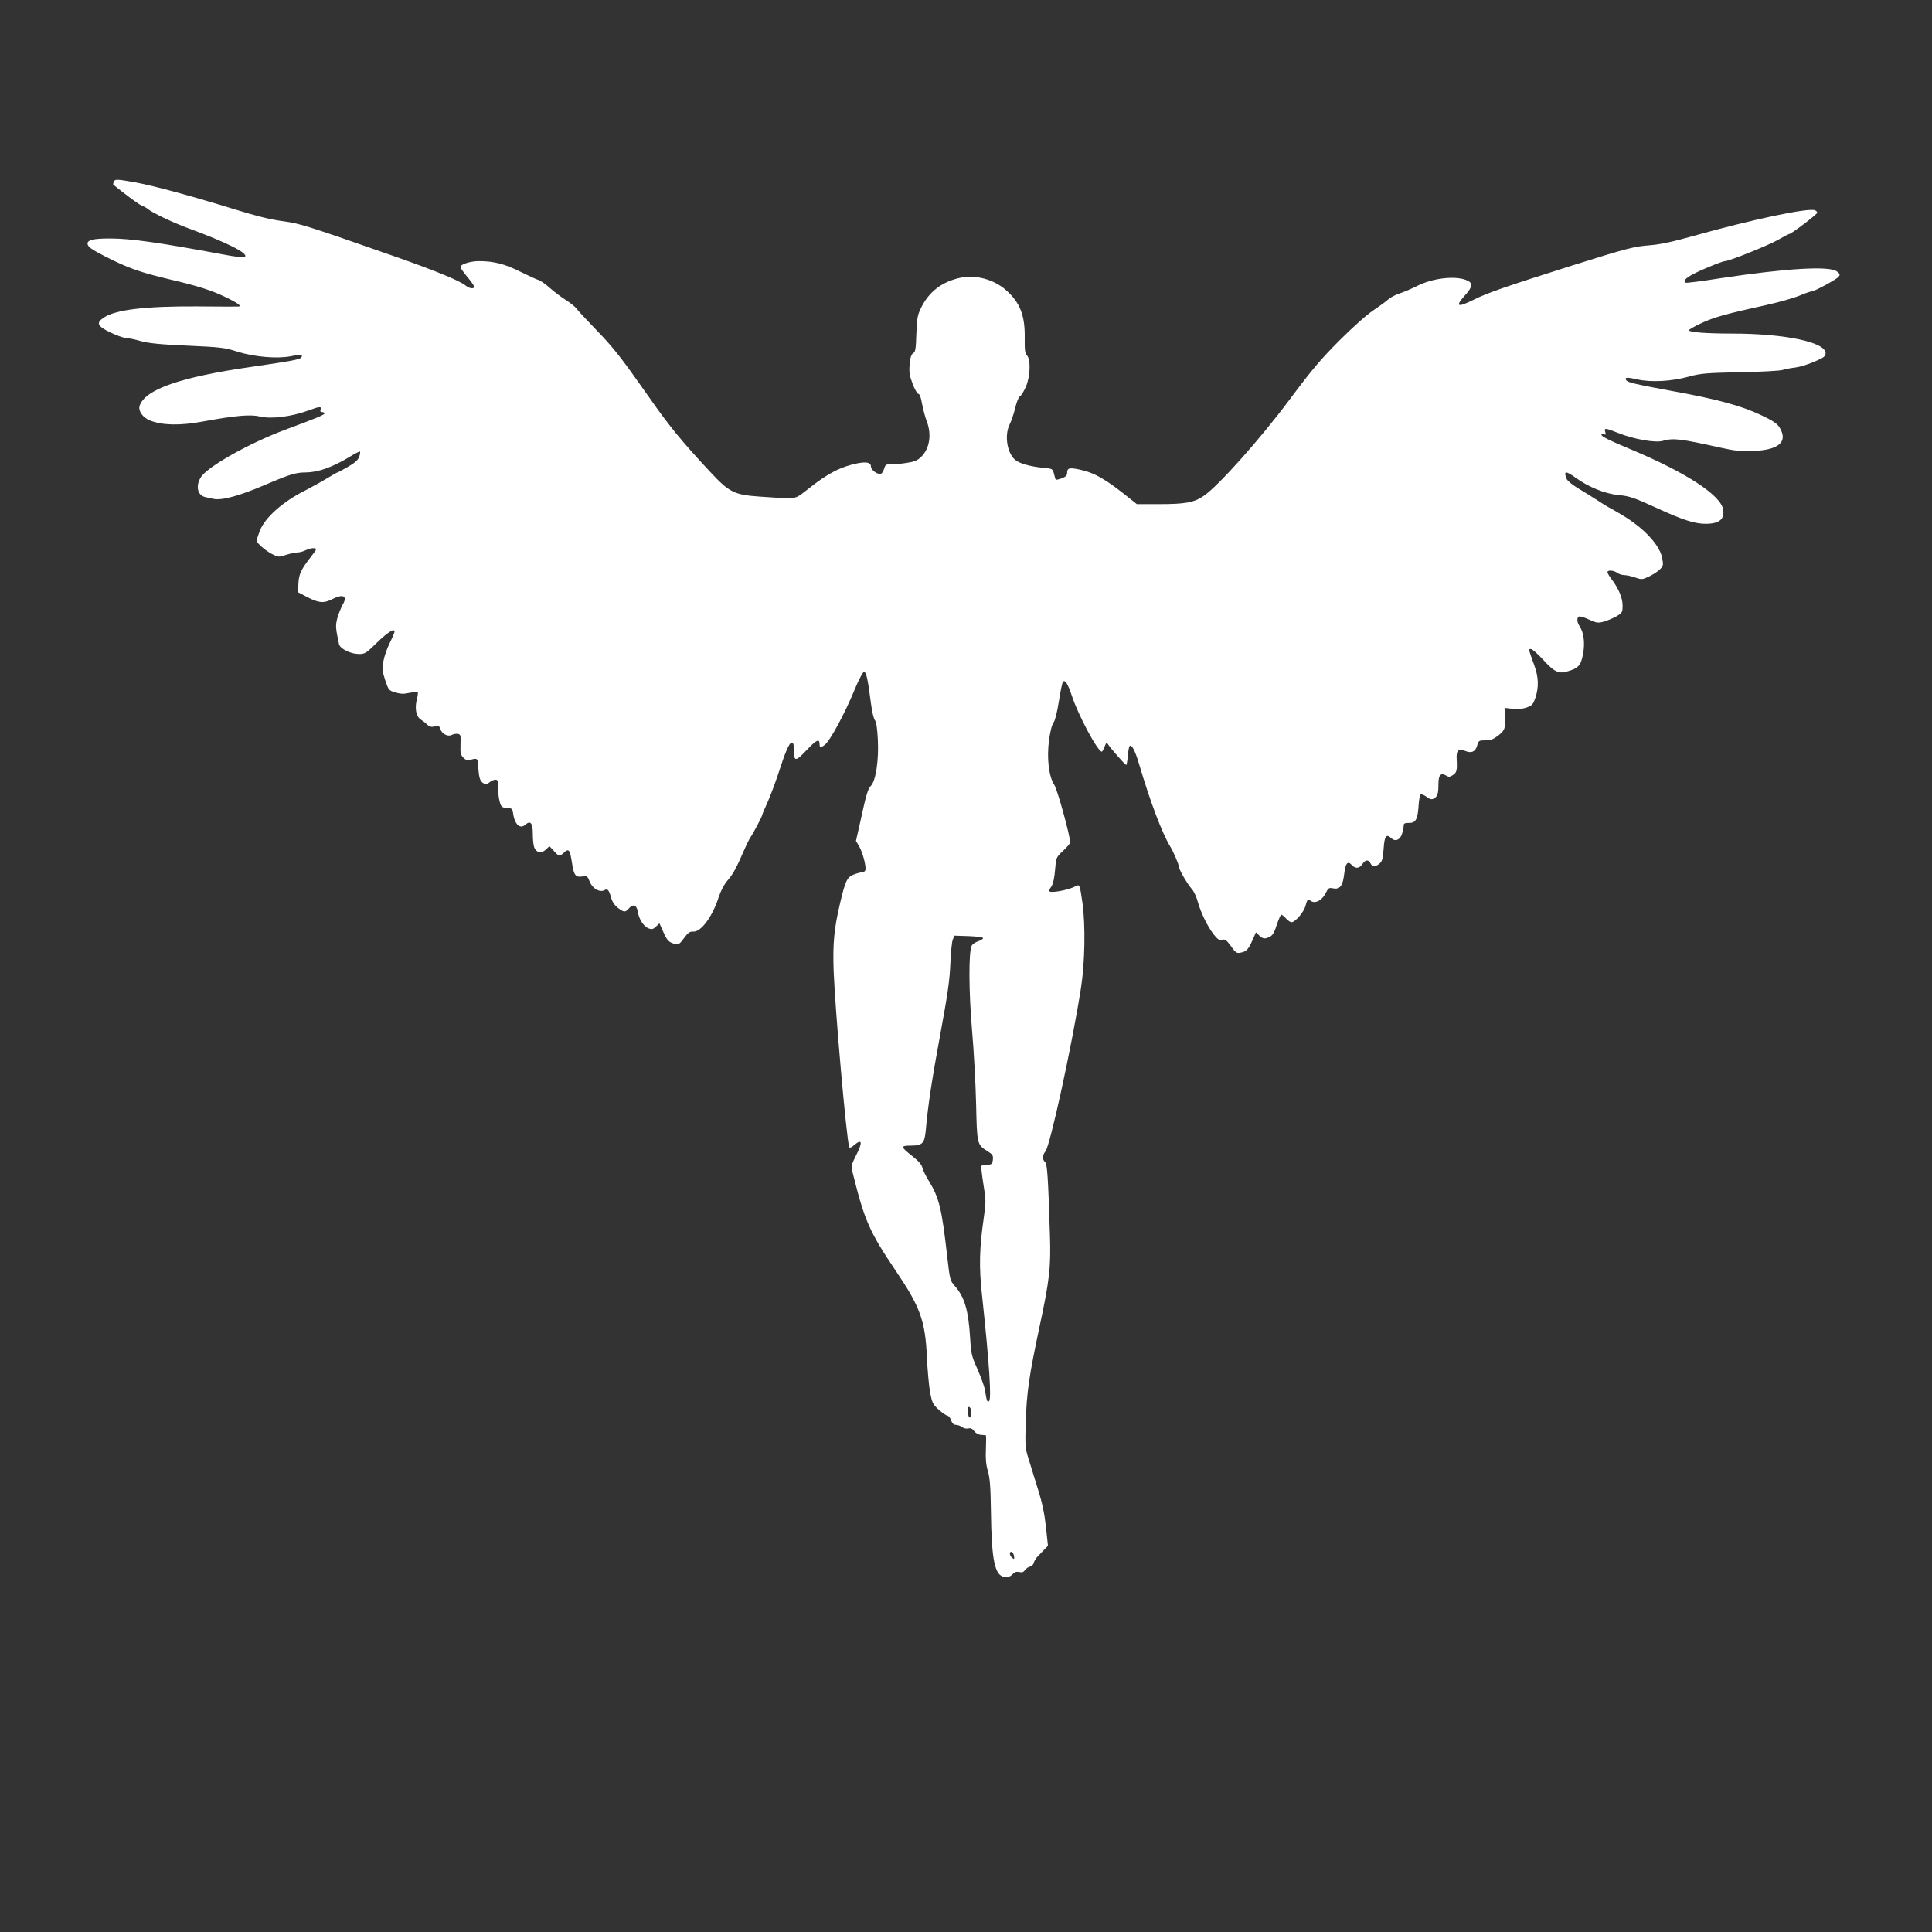
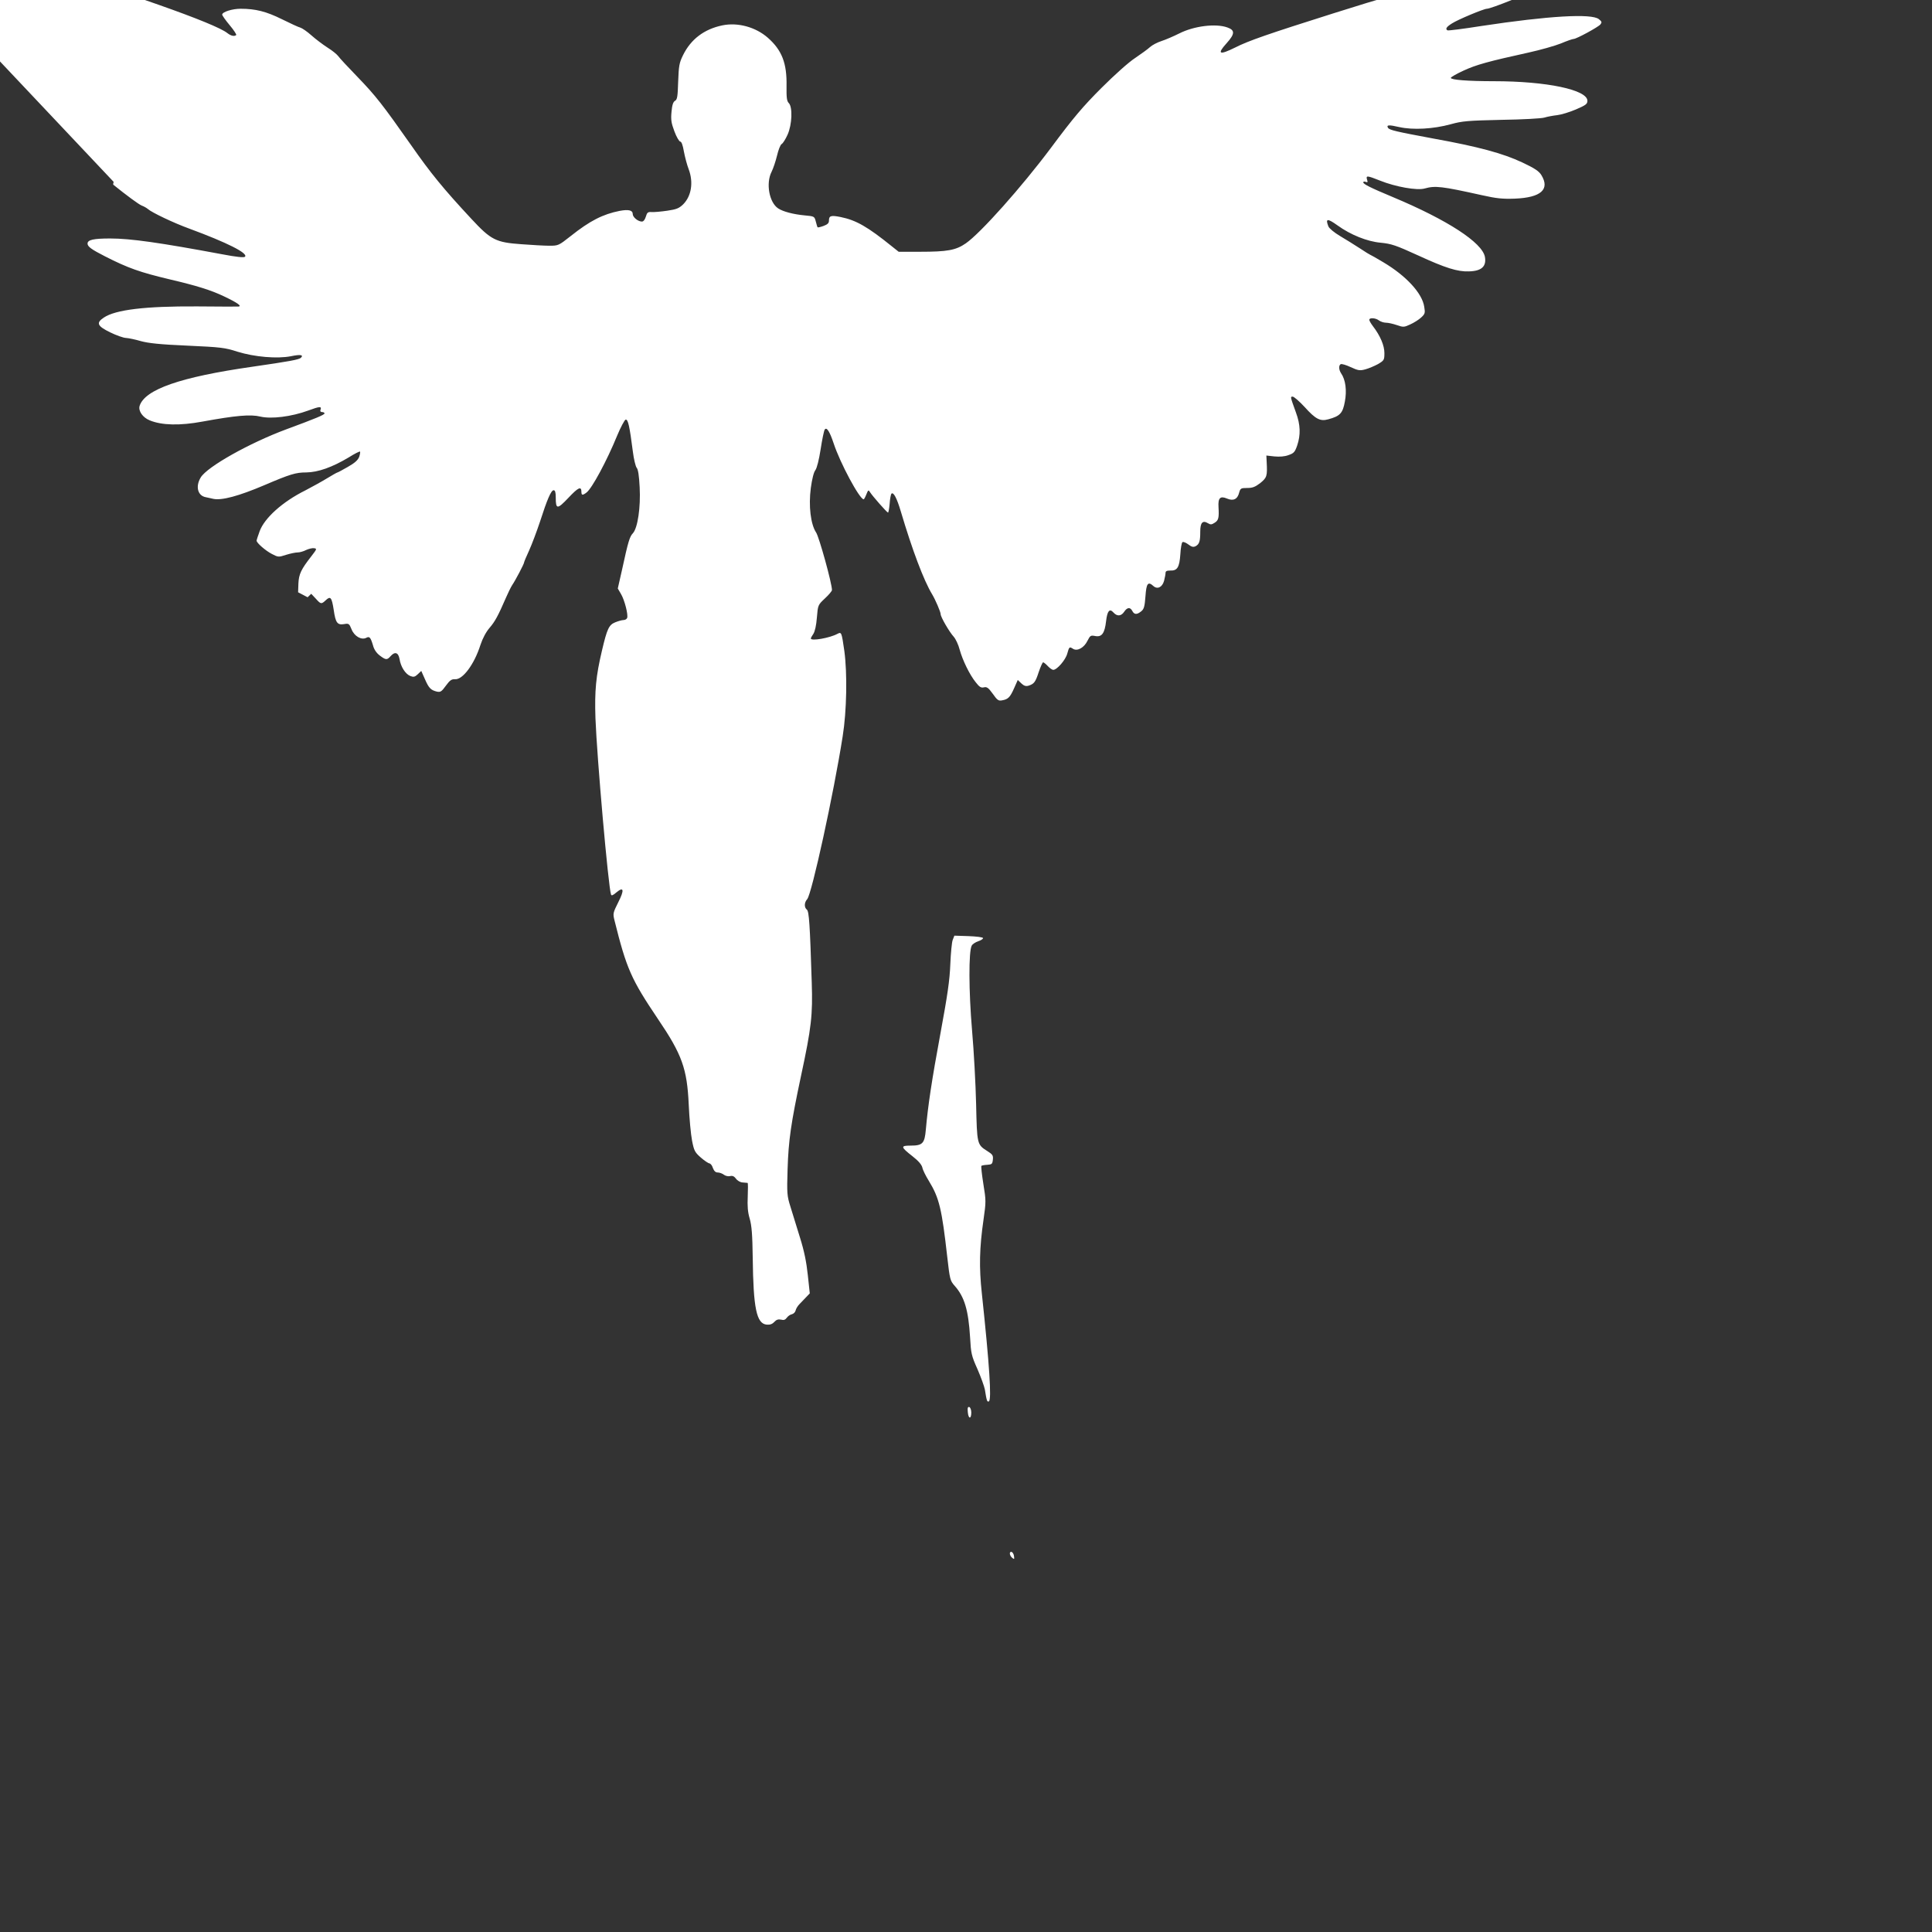
<svg xmlns="http://www.w3.org/2000/svg" version="1.0" width="1280pt" height="1280pt" viewBox="0 0 1280 1280" preserveAspectRatio="xMidYMid meet">
  <rect x="0" y="0" width="1280" height="1280" fill="#333333" stroke="none" />
  <g transform="translate(0,1280) scale(0.1,-0.1)" fill="#ffffff" stroke="none">
-     <path d="M753 11595 c-3 -9 -4 -17 -2 -19 88 -71 168 -130 188 -138 14 -5 33 -16 41 -23 26 -23 170 -92 275 -130 249 -92 391 -163 368 -186 -7 -7 -60 -1 -149 16 -413 77 -608 105 -744 105 -111 0 -150 -9 -150 -34 0 -20 27 -39 115 -84 155 -79 233 -106 430 -153 179 -42 272 -71 358 -112 89 -42 123 -66 96 -68 -8 -1 -131 0 -274 1 -343 2 -540 -22 -617 -74 -53 -35 -44 -56 42 -98 41 -20 89 -37 105 -37 17 -1 61 -10 98 -21 52 -14 126 -22 309 -30 220 -10 248 -13 331 -40 113 -35 263 -48 355 -30 62 13 85 9 66 -10 -13 -13 -76 -24 -324 -60 -475 -68 -710 -150 -745 -259 -10 -33 20 -77 67 -96 80 -33 200 -36 350 -8 219 40 318 49 383 33 72 -17 205 -1 317 40 78 29 91 29 81 4 -3 -8 1 -14 11 -14 9 0 16 -4 16 -9 0 -9 -57 -33 -255 -106 -242 -90 -522 -247 -565 -318 -36 -59 -21 -121 33 -131 12 -3 35 -7 50 -11 56 -12 170 19 337 90 173 74 210 85 279 85 78 1 172 34 282 100 38 24 72 41 74 38 3 -3 0 -18 -5 -34 -8 -22 -29 -41 -75 -67 -35 -20 -66 -37 -69 -37 -3 0 -35 -18 -71 -40 -36 -22 -100 -57 -142 -79 -151 -75 -271 -183 -303 -271 -11 -30 -20 -58 -20 -62 0 -15 60 -67 101 -88 42 -22 45 -22 94 -6 29 9 63 16 77 16 14 0 39 7 56 16 18 8 41 14 53 12 20 -3 18 -6 -18 -53 -68 -87 -83 -118 -86 -181 l-2 -58 63 -33 c74 -38 107 -41 162 -13 74 38 105 22 70 -37 -11 -20 -27 -59 -35 -88 -13 -50 -12 -66 11 -172 6 -31 77 -66 132 -66 40 0 48 5 120 76 70 68 118 98 116 72 0 -5 -14 -39 -32 -75 -18 -36 -37 -91 -42 -122 -9 -48 -8 -64 12 -124 22 -66 24 -69 68 -82 35 -10 56 -11 94 -2 27 5 51 8 54 6 2 -3 0 -25 -6 -49 -16 -61 -5 -115 27 -135 14 -9 34 -25 43 -34 13 -13 26 -16 48 -11 26 5 32 2 37 -15 8 -32 49 -55 74 -42 11 6 30 10 41 8 20 -3 21 -8 19 -70 -2 -57 1 -70 19 -88 15 -15 28 -20 43 -15 48 14 52 12 55 -35 4 -78 11 -105 33 -118 17 -11 24 -11 37 1 25 21 51 28 59 14 4 -6 6 -30 4 -53 -1 -23 3 -60 9 -83 11 -40 14 -43 65 -45 13 -1 21 -9 23 -26 10 -81 46 -117 84 -83 32 29 48 10 48 -61 0 -36 4 -76 9 -89 14 -37 47 -44 77 -16 l24 23 30 -32 c34 -38 37 -38 67 -10 31 29 39 18 52 -65 12 -85 24 -101 68 -94 32 6 35 3 50 -34 18 -46 65 -73 97 -57 22 12 29 4 45 -49 7 -28 23 -51 45 -68 40 -30 48 -31 71 -5 29 33 52 26 60 -18 8 -52 39 -100 72 -113 21 -8 30 -6 49 12 l23 22 24 -54 c26 -60 39 -73 79 -83 24 -5 31 -1 60 39 26 36 38 44 60 43 51 -5 128 98 169 227 15 45 37 86 61 114 36 42 56 79 109 201 13 30 31 67 40 81 22 32 79 141 79 150 0 4 15 40 34 81 18 40 50 125 71 188 48 149 74 210 91 210 10 0 14 -14 14 -47 0 -81 10 -81 84 -3 65 69 86 79 86 39 0 -23 8 -24 34 -4 36 27 135 211 202 375 24 58 50 106 57 108 16 3 26 -42 48 -213 6 -49 18 -97 25 -106 10 -11 16 -53 20 -130 7 -132 -13 -269 -45 -304 -21 -22 -31 -53 -71 -238 l-29 -128 21 -36 c24 -40 49 -138 41 -159 -3 -8 -14 -14 -24 -14 -11 0 -35 -7 -55 -15 -42 -17 -54 -43 -88 -188 -40 -169 -49 -265 -43 -447 10 -265 85 -1113 103 -1168 3 -10 13 -6 35 13 50 42 55 17 13 -65 -35 -70 -36 -75 -25 -119 80 -322 111 -391 288 -654 160 -236 193 -329 204 -567 4 -91 14 -198 22 -239 13 -66 18 -77 58 -112 24 -21 50 -38 57 -39 7 0 18 -13 23 -30 8 -21 18 -30 32 -30 12 0 31 -7 41 -15 11 -8 29 -12 41 -9 16 4 27 -1 39 -17 9 -13 28 -24 43 -25 16 -1 31 -3 34 -3 3 -1 3 -41 1 -89 -3 -65 0 -105 13 -148 13 -45 18 -105 20 -259 4 -335 25 -436 92 -443 22 -2 37 3 51 18 14 15 26 19 45 15 18 -5 28 -1 38 13 8 11 23 21 34 23 11 3 21 13 24 24 2 11 13 30 25 42 11 12 32 33 45 47 l24 25 -13 121 c-9 86 -24 160 -52 249 -21 69 -50 161 -63 204 -23 73 -24 88 -19 250 6 190 22 302 89 617 69 321 78 403 71 619 -12 387 -18 470 -32 482 -19 15 -18 48 2 70 30 34 175 696 235 1079 27 168 31 417 11 565 -18 125 -19 127 -45 114 -51 -28 -177 -50 -177 -31 0 4 8 18 17 31 10 16 19 55 23 107 7 83 7 84 53 127 26 24 47 49 47 56 0 44 -85 351 -105 381 -36 54 -51 176 -35 296 8 58 19 103 30 117 10 13 24 68 35 139 10 65 22 123 27 130 13 19 33 -13 59 -91 43 -131 172 -371 199 -371 3 0 11 15 18 33 12 30 14 31 25 13 15 -24 108 -130 118 -134 3 -2 8 24 11 57 2 33 8 64 12 68 13 14 36 -29 62 -117 76 -256 152 -458 208 -550 21 -35 56 -116 56 -131 0 -19 59 -120 87 -150 13 -15 31 -53 39 -85 19 -69 65 -165 107 -217 24 -31 35 -37 53 -33 20 5 30 -2 59 -42 30 -43 39 -49 62 -44 40 7 53 20 80 81 l24 54 24 -23 c17 -16 30 -20 47 -15 37 12 46 23 68 91 12 35 25 64 29 64 4 0 18 -11 31 -25 13 -14 29 -25 36 -25 25 0 82 66 93 108 13 46 14 47 39 31 28 -17 73 8 95 54 18 35 21 37 52 31 43 -8 62 19 71 98 8 69 23 87 49 58 24 -27 51 -25 71 5 20 30 40 32 54 5 13 -25 31 -25 59 -2 18 14 23 32 28 100 6 86 17 100 53 67 26 -23 58 -8 70 34 5 20 10 44 10 53 0 12 8 16 31 16 47 -2 61 21 67 107 2 41 9 78 14 81 6 4 23 -3 39 -15 22 -17 33 -19 48 -12 25 14 31 32 31 97 0 60 16 77 52 55 16 -10 24 -9 44 4 25 16 29 32 25 103 -4 61 11 76 56 57 42 -18 70 -5 81 40 8 28 12 30 53 30 36 0 53 7 87 33 44 36 47 46 42 140 l-2 42 54 -6 c34 -3 67 -1 93 9 35 12 42 20 57 63 24 71 22 138 -8 219 -39 108 -38 105 -21 105 8 0 44 -31 79 -69 72 -80 103 -96 156 -81 78 21 96 40 110 117 14 74 5 145 -25 188 -15 23 -17 51 -3 60 6 4 36 -5 66 -19 50 -23 61 -25 98 -15 22 6 60 22 84 35 40 24 42 27 42 73 0 50 -27 114 -76 178 -13 17 -24 36 -24 42 0 16 42 13 64 -4 11 -8 32 -15 46 -15 15 0 47 -7 73 -16 43 -15 48 -14 89 5 24 11 56 31 71 45 26 24 28 30 21 71 -13 90 -120 206 -272 296 -45 27 -84 49 -86 49 -2 0 -33 19 -69 43 -35 23 -95 60 -132 82 -37 22 -71 50 -76 63 -21 53 -7 55 60 7 87 -63 197 -107 286 -115 71 -7 99 -16 250 -85 178 -82 260 -108 335 -105 84 2 117 33 106 96 -18 95 -247 244 -607 395 -153 64 -199 87 -199 99 0 5 7 7 16 3 13 -5 15 -2 9 15 -8 28 -1 28 87 -7 102 -41 244 -66 294 -52 71 20 113 15 379 -44 98 -22 138 -26 220 -23 172 7 233 61 175 156 -16 26 -44 45 -127 84 -128 60 -289 104 -588 158 -247 46 -291 56 -301 71 -12 20 5 21 75 5 90 -20 225 -13 341 19 76 21 112 24 335 29 138 2 266 9 285 15 19 6 57 13 84 16 27 3 83 20 125 38 65 28 76 36 76 57 0 73 -269 130 -620 130 -173 0 -285 9 -285 22 0 5 38 27 84 48 84 39 164 61 432 120 77 17 173 44 213 60 40 17 78 30 85 30 18 0 162 78 177 96 11 14 10 19 -10 35 -48 39 -334 22 -777 -45 -120 -19 -222 -32 -226 -29 -16 9 -7 23 30 46 38 25 211 97 231 97 27 0 286 104 349 140 38 22 73 40 77 40 13 0 185 131 185 141 0 5 -7 12 -15 16 -46 17 -409 -59 -805 -170 -138 -39 -223 -57 -290 -62 -105 -8 -152 -20 -520 -136 -427 -135 -561 -181 -649 -226 -105 -52 -122 -44 -57 28 56 62 57 87 6 105 -77 28 -222 10 -320 -40 -36 -18 -89 -41 -117 -50 -28 -9 -62 -27 -76 -40 -14 -13 -58 -45 -98 -72 -42 -27 -138 -113 -224 -199 -122 -122 -185 -196 -333 -395 -195 -261 -468 -567 -565 -634 -66 -46 -123 -56 -303 -56 l-142 0 -44 35 c-161 130 -237 174 -340 195 -65 13 -78 9 -78 -24 0 -16 -9 -25 -36 -35 -19 -7 -37 -11 -39 -9 -2 1 -7 19 -12 38 -9 35 -10 35 -74 41 -75 7 -143 25 -175 46 -60 39 -83 167 -44 243 11 22 27 70 36 107 9 38 22 72 31 77 8 4 26 33 39 62 30 67 34 183 8 209 -13 13 -16 35 -15 113 3 152 -31 238 -124 320 -81 71 -199 103 -301 82 -121 -25 -209 -92 -261 -198 -25 -51 -28 -70 -32 -175 -3 -99 -6 -119 -21 -127 -12 -7 -19 -27 -23 -72 -5 -53 -2 -74 19 -130 14 -38 32 -68 39 -68 8 0 17 -24 24 -66 7 -37 21 -90 32 -118 32 -86 18 -176 -36 -231 -28 -27 -44 -34 -106 -43 -41 -6 -87 -10 -103 -9 -26 2 -31 -3 -39 -30 -6 -20 -16 -33 -26 -33 -26 0 -61 29 -61 50 0 25 -27 32 -86 21 -112 -22 -198 -66 -325 -167 -80 -63 -82 -64 -142 -64 -34 0 -118 5 -185 10 -169 12 -201 28 -331 168 -187 201 -270 303 -397 485 -192 273 -237 331 -359 457 -61 63 -118 124 -126 136 -8 11 -39 37 -70 56 -31 20 -79 56 -107 81 -28 25 -61 48 -74 52 -13 3 -68 29 -123 56 -103 51 -174 69 -273 69 -55 0 -122 -21 -122 -39 0 -5 22 -37 49 -69 28 -33 47 -63 44 -66 -12 -11 -35 -6 -59 13 -40 32 -204 99 -457 188 -603 211 -638 222 -755 238 -77 10 -176 34 -310 76 -288 89 -542 158 -662 180 -128 23 -139 23 -147 4z m5760 -5010 c1 -5 -13 -15 -32 -21 -18 -6 -38 -19 -43 -29 -21 -37 -20 -303 2 -560 12 -137 24 -358 27 -490 6 -266 6 -268 74 -311 35 -22 40 -29 37 -57 -3 -29 -7 -32 -36 -34 -19 -1 -36 -4 -40 -7 -3 -3 3 -57 13 -120 18 -110 18 -118 1 -237 -27 -187 -30 -314 -11 -489 51 -477 65 -702 47 -714 -12 -7 -15 3 -27 78 -4 21 -26 82 -49 135 -40 89 -43 104 -49 211 -11 180 -37 268 -102 341 -30 34 -32 41 -49 190 -36 319 -53 392 -122 505 -20 32 -40 72 -43 88 -5 20 -25 44 -66 76 -78 61 -80 70 -13 70 81 0 94 14 102 107 14 157 39 325 97 638 46 249 61 350 65 455 3 74 10 148 16 163 l11 28 93 -3 c52 -2 95 -7 97 -13z m-78 -3143 c0 -46 -19 -44 -23 2 -3 28 0 37 10 34 7 -3 13 -19 13 -36z m283 -952 c3 -21 2 -22 -12 -11 -19 16 -21 44 -3 39 6 -3 14 -15 15 -28z" />
+     <path d="M753 11595 c-3 -9 -4 -17 -2 -19 88 -71 168 -130 188 -138 14 -5 33 -16 41 -23 26 -23 170 -92 275 -130 249 -92 391 -163 368 -186 -7 -7 -60 -1 -149 16 -413 77 -608 105 -744 105 -111 0 -150 -9 -150 -34 0 -20 27 -39 115 -84 155 -79 233 -106 430 -153 179 -42 272 -71 358 -112 89 -42 123 -66 96 -68 -8 -1 -131 0 -274 1 -343 2 -540 -22 -617 -74 -53 -35 -44 -56 42 -98 41 -20 89 -37 105 -37 17 -1 61 -10 98 -21 52 -14 126 -22 309 -30 220 -10 248 -13 331 -40 113 -35 263 -48 355 -30 62 13 85 9 66 -10 -13 -13 -76 -24 -324 -60 -475 -68 -710 -150 -745 -259 -10 -33 20 -77 67 -96 80 -33 200 -36 350 -8 219 40 318 49 383 33 72 -17 205 -1 317 40 78 29 91 29 81 4 -3 -8 1 -14 11 -14 9 0 16 -4 16 -9 0 -9 -57 -33 -255 -106 -242 -90 -522 -247 -565 -318 -36 -59 -21 -121 33 -131 12 -3 35 -7 50 -11 56 -12 170 19 337 90 173 74 210 85 279 85 78 1 172 34 282 100 38 24 72 41 74 38 3 -3 0 -18 -5 -34 -8 -22 -29 -41 -75 -67 -35 -20 -66 -37 -69 -37 -3 0 -35 -18 -71 -40 -36 -22 -100 -57 -142 -79 -151 -75 -271 -183 -303 -271 -11 -30 -20 -58 -20 -62 0 -15 60 -67 101 -88 42 -22 45 -22 94 -6 29 9 63 16 77 16 14 0 39 7 56 16 18 8 41 14 53 12 20 -3 18 -6 -18 -53 -68 -87 -83 -118 -86 -181 l-2 -58 63 -33 l24 23 30 -32 c34 -38 37 -38 67 -10 31 29 39 18 52 -65 12 -85 24 -101 68 -94 32 6 35 3 50 -34 18 -46 65 -73 97 -57 22 12 29 4 45 -49 7 -28 23 -51 45 -68 40 -30 48 -31 71 -5 29 33 52 26 60 -18 8 -52 39 -100 72 -113 21 -8 30 -6 49 12 l23 22 24 -54 c26 -60 39 -73 79 -83 24 -5 31 -1 60 39 26 36 38 44 60 43 51 -5 128 98 169 227 15 45 37 86 61 114 36 42 56 79 109 201 13 30 31 67 40 81 22 32 79 141 79 150 0 4 15 40 34 81 18 40 50 125 71 188 48 149 74 210 91 210 10 0 14 -14 14 -47 0 -81 10 -81 84 -3 65 69 86 79 86 39 0 -23 8 -24 34 -4 36 27 135 211 202 375 24 58 50 106 57 108 16 3 26 -42 48 -213 6 -49 18 -97 25 -106 10 -11 16 -53 20 -130 7 -132 -13 -269 -45 -304 -21 -22 -31 -53 -71 -238 l-29 -128 21 -36 c24 -40 49 -138 41 -159 -3 -8 -14 -14 -24 -14 -11 0 -35 -7 -55 -15 -42 -17 -54 -43 -88 -188 -40 -169 -49 -265 -43 -447 10 -265 85 -1113 103 -1168 3 -10 13 -6 35 13 50 42 55 17 13 -65 -35 -70 -36 -75 -25 -119 80 -322 111 -391 288 -654 160 -236 193 -329 204 -567 4 -91 14 -198 22 -239 13 -66 18 -77 58 -112 24 -21 50 -38 57 -39 7 0 18 -13 23 -30 8 -21 18 -30 32 -30 12 0 31 -7 41 -15 11 -8 29 -12 41 -9 16 4 27 -1 39 -17 9 -13 28 -24 43 -25 16 -1 31 -3 34 -3 3 -1 3 -41 1 -89 -3 -65 0 -105 13 -148 13 -45 18 -105 20 -259 4 -335 25 -436 92 -443 22 -2 37 3 51 18 14 15 26 19 45 15 18 -5 28 -1 38 13 8 11 23 21 34 23 11 3 21 13 24 24 2 11 13 30 25 42 11 12 32 33 45 47 l24 25 -13 121 c-9 86 -24 160 -52 249 -21 69 -50 161 -63 204 -23 73 -24 88 -19 250 6 190 22 302 89 617 69 321 78 403 71 619 -12 387 -18 470 -32 482 -19 15 -18 48 2 70 30 34 175 696 235 1079 27 168 31 417 11 565 -18 125 -19 127 -45 114 -51 -28 -177 -50 -177 -31 0 4 8 18 17 31 10 16 19 55 23 107 7 83 7 84 53 127 26 24 47 49 47 56 0 44 -85 351 -105 381 -36 54 -51 176 -35 296 8 58 19 103 30 117 10 13 24 68 35 139 10 65 22 123 27 130 13 19 33 -13 59 -91 43 -131 172 -371 199 -371 3 0 11 15 18 33 12 30 14 31 25 13 15 -24 108 -130 118 -134 3 -2 8 24 11 57 2 33 8 64 12 68 13 14 36 -29 62 -117 76 -256 152 -458 208 -550 21 -35 56 -116 56 -131 0 -19 59 -120 87 -150 13 -15 31 -53 39 -85 19 -69 65 -165 107 -217 24 -31 35 -37 53 -33 20 5 30 -2 59 -42 30 -43 39 -49 62 -44 40 7 53 20 80 81 l24 54 24 -23 c17 -16 30 -20 47 -15 37 12 46 23 68 91 12 35 25 64 29 64 4 0 18 -11 31 -25 13 -14 29 -25 36 -25 25 0 82 66 93 108 13 46 14 47 39 31 28 -17 73 8 95 54 18 35 21 37 52 31 43 -8 62 19 71 98 8 69 23 87 49 58 24 -27 51 -25 71 5 20 30 40 32 54 5 13 -25 31 -25 59 -2 18 14 23 32 28 100 6 86 17 100 53 67 26 -23 58 -8 70 34 5 20 10 44 10 53 0 12 8 16 31 16 47 -2 61 21 67 107 2 41 9 78 14 81 6 4 23 -3 39 -15 22 -17 33 -19 48 -12 25 14 31 32 31 97 0 60 16 77 52 55 16 -10 24 -9 44 4 25 16 29 32 25 103 -4 61 11 76 56 57 42 -18 70 -5 81 40 8 28 12 30 53 30 36 0 53 7 87 33 44 36 47 46 42 140 l-2 42 54 -6 c34 -3 67 -1 93 9 35 12 42 20 57 63 24 71 22 138 -8 219 -39 108 -38 105 -21 105 8 0 44 -31 79 -69 72 -80 103 -96 156 -81 78 21 96 40 110 117 14 74 5 145 -25 188 -15 23 -17 51 -3 60 6 4 36 -5 66 -19 50 -23 61 -25 98 -15 22 6 60 22 84 35 40 24 42 27 42 73 0 50 -27 114 -76 178 -13 17 -24 36 -24 42 0 16 42 13 64 -4 11 -8 32 -15 46 -15 15 0 47 -7 73 -16 43 -15 48 -14 89 5 24 11 56 31 71 45 26 24 28 30 21 71 -13 90 -120 206 -272 296 -45 27 -84 49 -86 49 -2 0 -33 19 -69 43 -35 23 -95 60 -132 82 -37 22 -71 50 -76 63 -21 53 -7 55 60 7 87 -63 197 -107 286 -115 71 -7 99 -16 250 -85 178 -82 260 -108 335 -105 84 2 117 33 106 96 -18 95 -247 244 -607 395 -153 64 -199 87 -199 99 0 5 7 7 16 3 13 -5 15 -2 9 15 -8 28 -1 28 87 -7 102 -41 244 -66 294 -52 71 20 113 15 379 -44 98 -22 138 -26 220 -23 172 7 233 61 175 156 -16 26 -44 45 -127 84 -128 60 -289 104 -588 158 -247 46 -291 56 -301 71 -12 20 5 21 75 5 90 -20 225 -13 341 19 76 21 112 24 335 29 138 2 266 9 285 15 19 6 57 13 84 16 27 3 83 20 125 38 65 28 76 36 76 57 0 73 -269 130 -620 130 -173 0 -285 9 -285 22 0 5 38 27 84 48 84 39 164 61 432 120 77 17 173 44 213 60 40 17 78 30 85 30 18 0 162 78 177 96 11 14 10 19 -10 35 -48 39 -334 22 -777 -45 -120 -19 -222 -32 -226 -29 -16 9 -7 23 30 46 38 25 211 97 231 97 27 0 286 104 349 140 38 22 73 40 77 40 13 0 185 131 185 141 0 5 -7 12 -15 16 -46 17 -409 -59 -805 -170 -138 -39 -223 -57 -290 -62 -105 -8 -152 -20 -520 -136 -427 -135 -561 -181 -649 -226 -105 -52 -122 -44 -57 28 56 62 57 87 6 105 -77 28 -222 10 -320 -40 -36 -18 -89 -41 -117 -50 -28 -9 -62 -27 -76 -40 -14 -13 -58 -45 -98 -72 -42 -27 -138 -113 -224 -199 -122 -122 -185 -196 -333 -395 -195 -261 -468 -567 -565 -634 -66 -46 -123 -56 -303 -56 l-142 0 -44 35 c-161 130 -237 174 -340 195 -65 13 -78 9 -78 -24 0 -16 -9 -25 -36 -35 -19 -7 -37 -11 -39 -9 -2 1 -7 19 -12 38 -9 35 -10 35 -74 41 -75 7 -143 25 -175 46 -60 39 -83 167 -44 243 11 22 27 70 36 107 9 38 22 72 31 77 8 4 26 33 39 62 30 67 34 183 8 209 -13 13 -16 35 -15 113 3 152 -31 238 -124 320 -81 71 -199 103 -301 82 -121 -25 -209 -92 -261 -198 -25 -51 -28 -70 -32 -175 -3 -99 -6 -119 -21 -127 -12 -7 -19 -27 -23 -72 -5 -53 -2 -74 19 -130 14 -38 32 -68 39 -68 8 0 17 -24 24 -66 7 -37 21 -90 32 -118 32 -86 18 -176 -36 -231 -28 -27 -44 -34 -106 -43 -41 -6 -87 -10 -103 -9 -26 2 -31 -3 -39 -30 -6 -20 -16 -33 -26 -33 -26 0 -61 29 -61 50 0 25 -27 32 -86 21 -112 -22 -198 -66 -325 -167 -80 -63 -82 -64 -142 -64 -34 0 -118 5 -185 10 -169 12 -201 28 -331 168 -187 201 -270 303 -397 485 -192 273 -237 331 -359 457 -61 63 -118 124 -126 136 -8 11 -39 37 -70 56 -31 20 -79 56 -107 81 -28 25 -61 48 -74 52 -13 3 -68 29 -123 56 -103 51 -174 69 -273 69 -55 0 -122 -21 -122 -39 0 -5 22 -37 49 -69 28 -33 47 -63 44 -66 -12 -11 -35 -6 -59 13 -40 32 -204 99 -457 188 -603 211 -638 222 -755 238 -77 10 -176 34 -310 76 -288 89 -542 158 -662 180 -128 23 -139 23 -147 4z m5760 -5010 c1 -5 -13 -15 -32 -21 -18 -6 -38 -19 -43 -29 -21 -37 -20 -303 2 -560 12 -137 24 -358 27 -490 6 -266 6 -268 74 -311 35 -22 40 -29 37 -57 -3 -29 -7 -32 -36 -34 -19 -1 -36 -4 -40 -7 -3 -3 3 -57 13 -120 18 -110 18 -118 1 -237 -27 -187 -30 -314 -11 -489 51 -477 65 -702 47 -714 -12 -7 -15 3 -27 78 -4 21 -26 82 -49 135 -40 89 -43 104 -49 211 -11 180 -37 268 -102 341 -30 34 -32 41 -49 190 -36 319 -53 392 -122 505 -20 32 -40 72 -43 88 -5 20 -25 44 -66 76 -78 61 -80 70 -13 70 81 0 94 14 102 107 14 157 39 325 97 638 46 249 61 350 65 455 3 74 10 148 16 163 l11 28 93 -3 c52 -2 95 -7 97 -13z m-78 -3143 c0 -46 -19 -44 -23 2 -3 28 0 37 10 34 7 -3 13 -19 13 -36z m283 -952 c3 -21 2 -22 -12 -11 -19 16 -21 44 -3 39 6 -3 14 -15 15 -28z" />
  </g>
</svg>